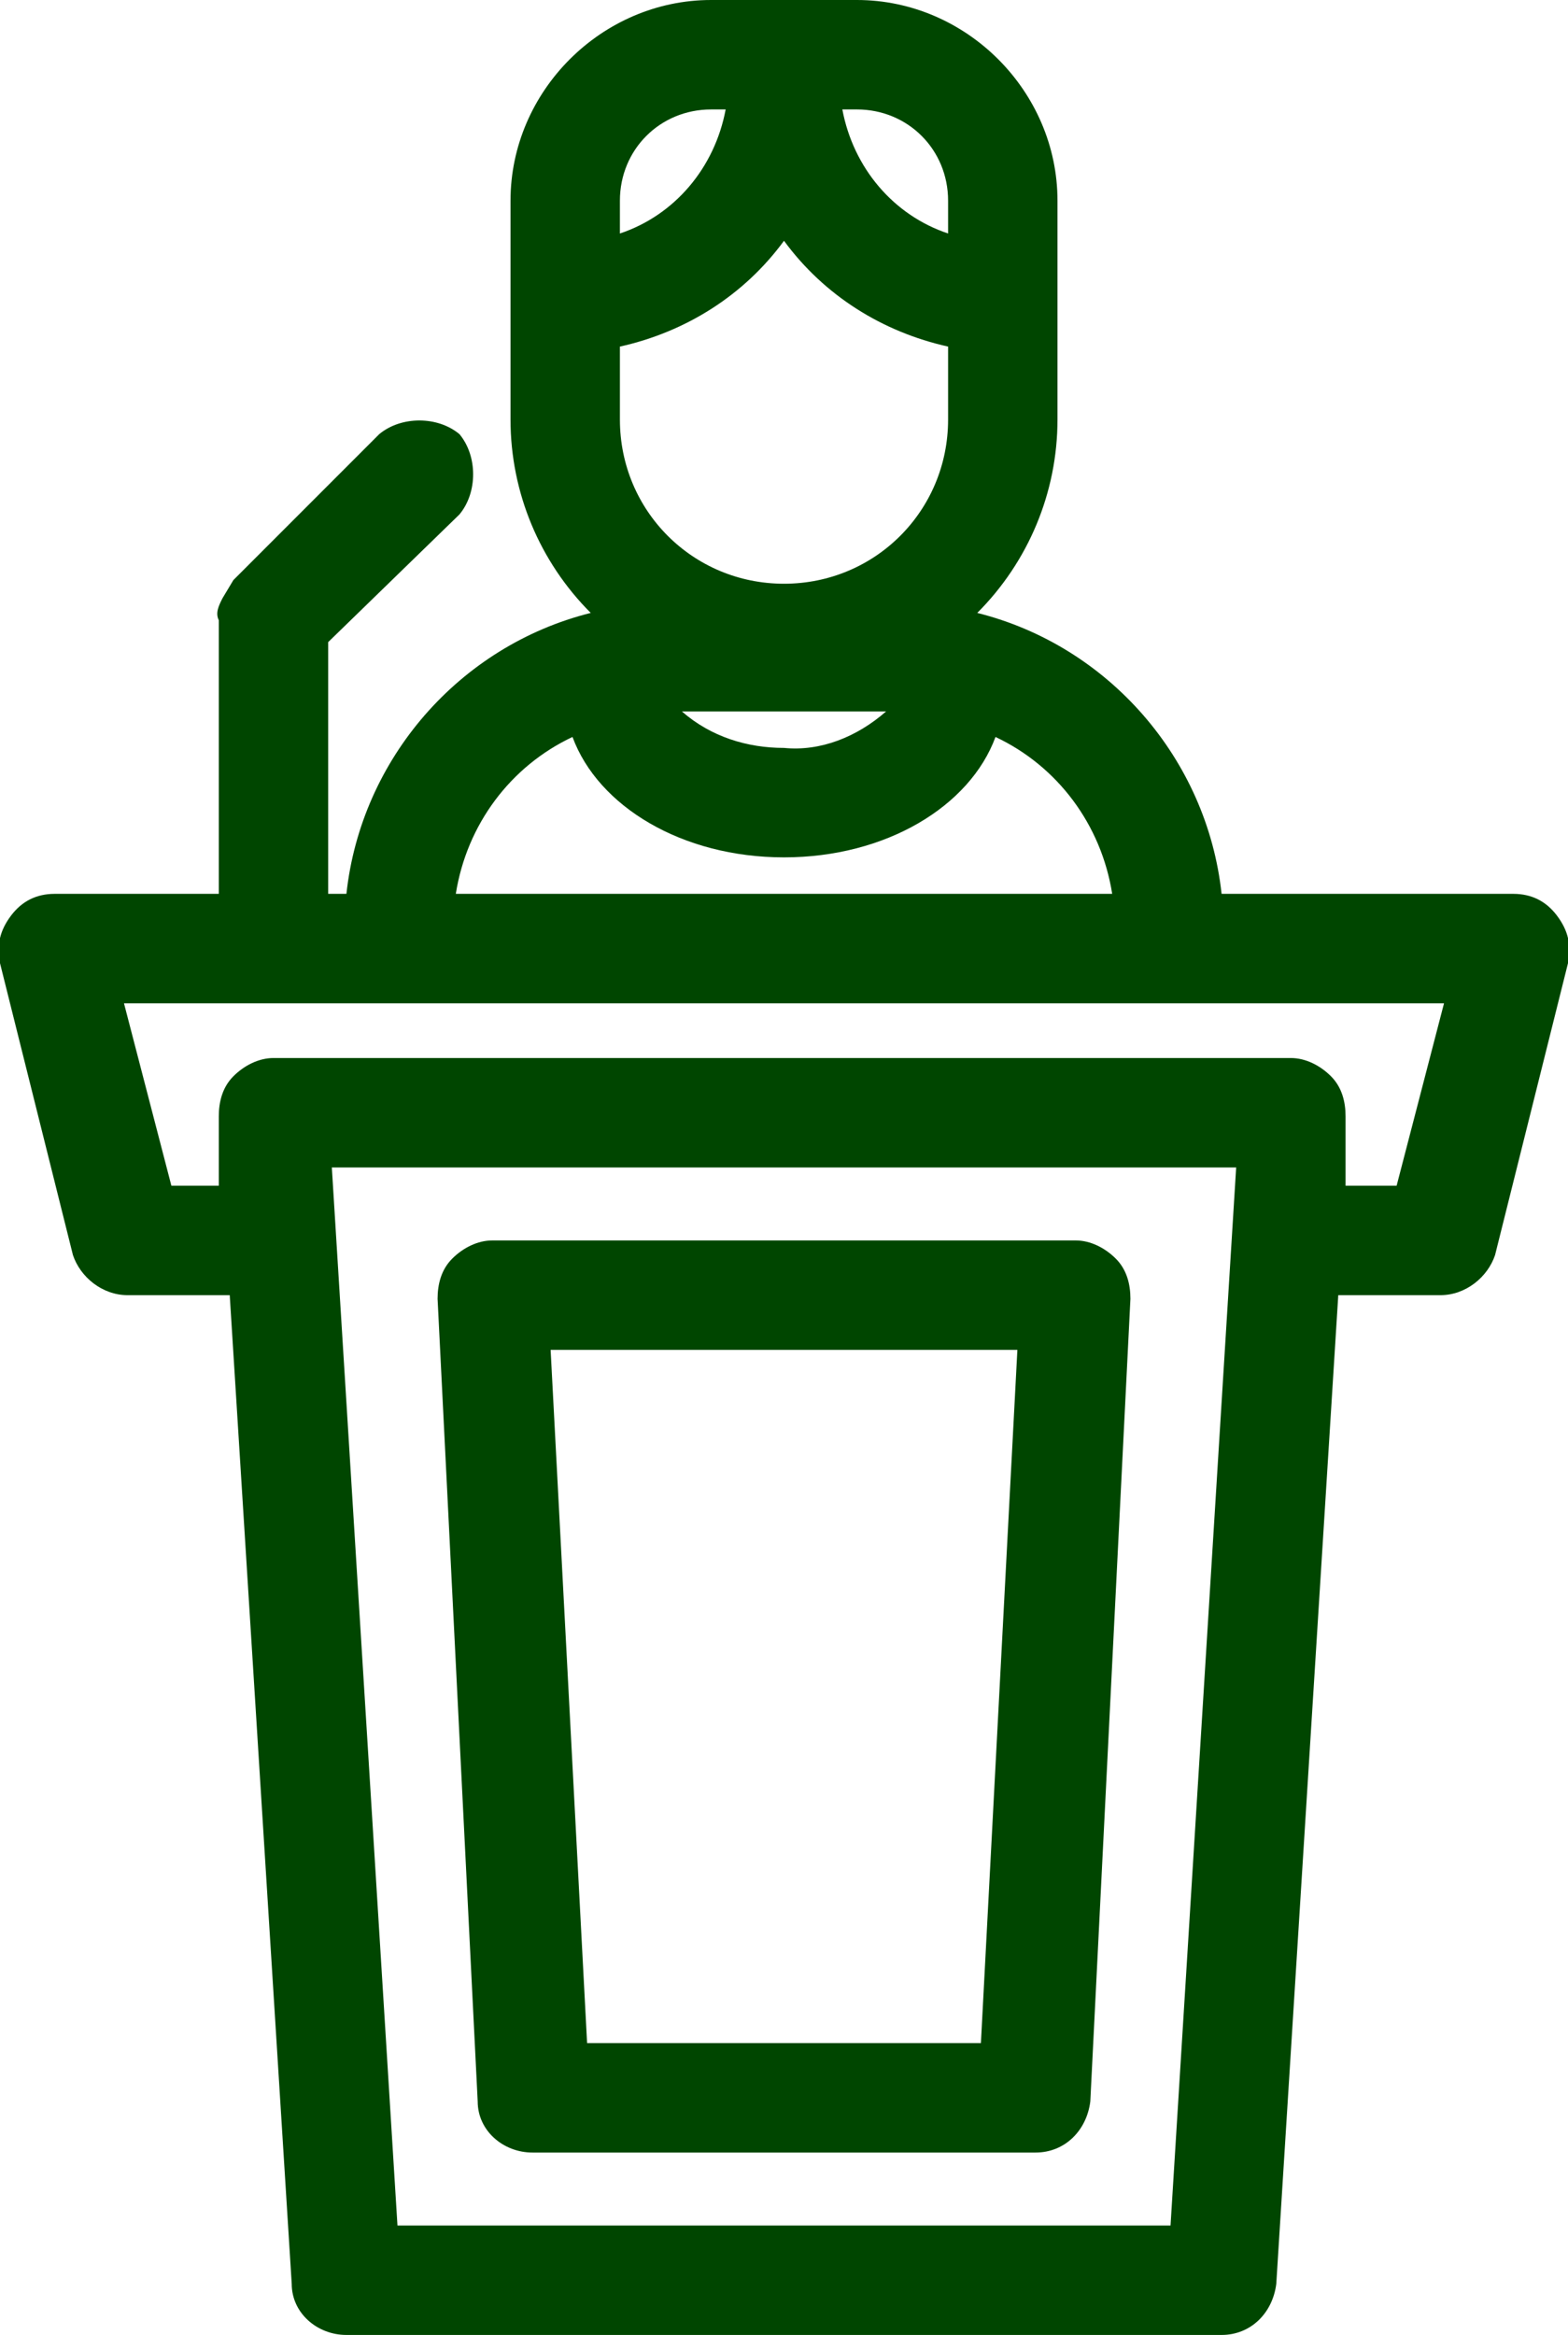
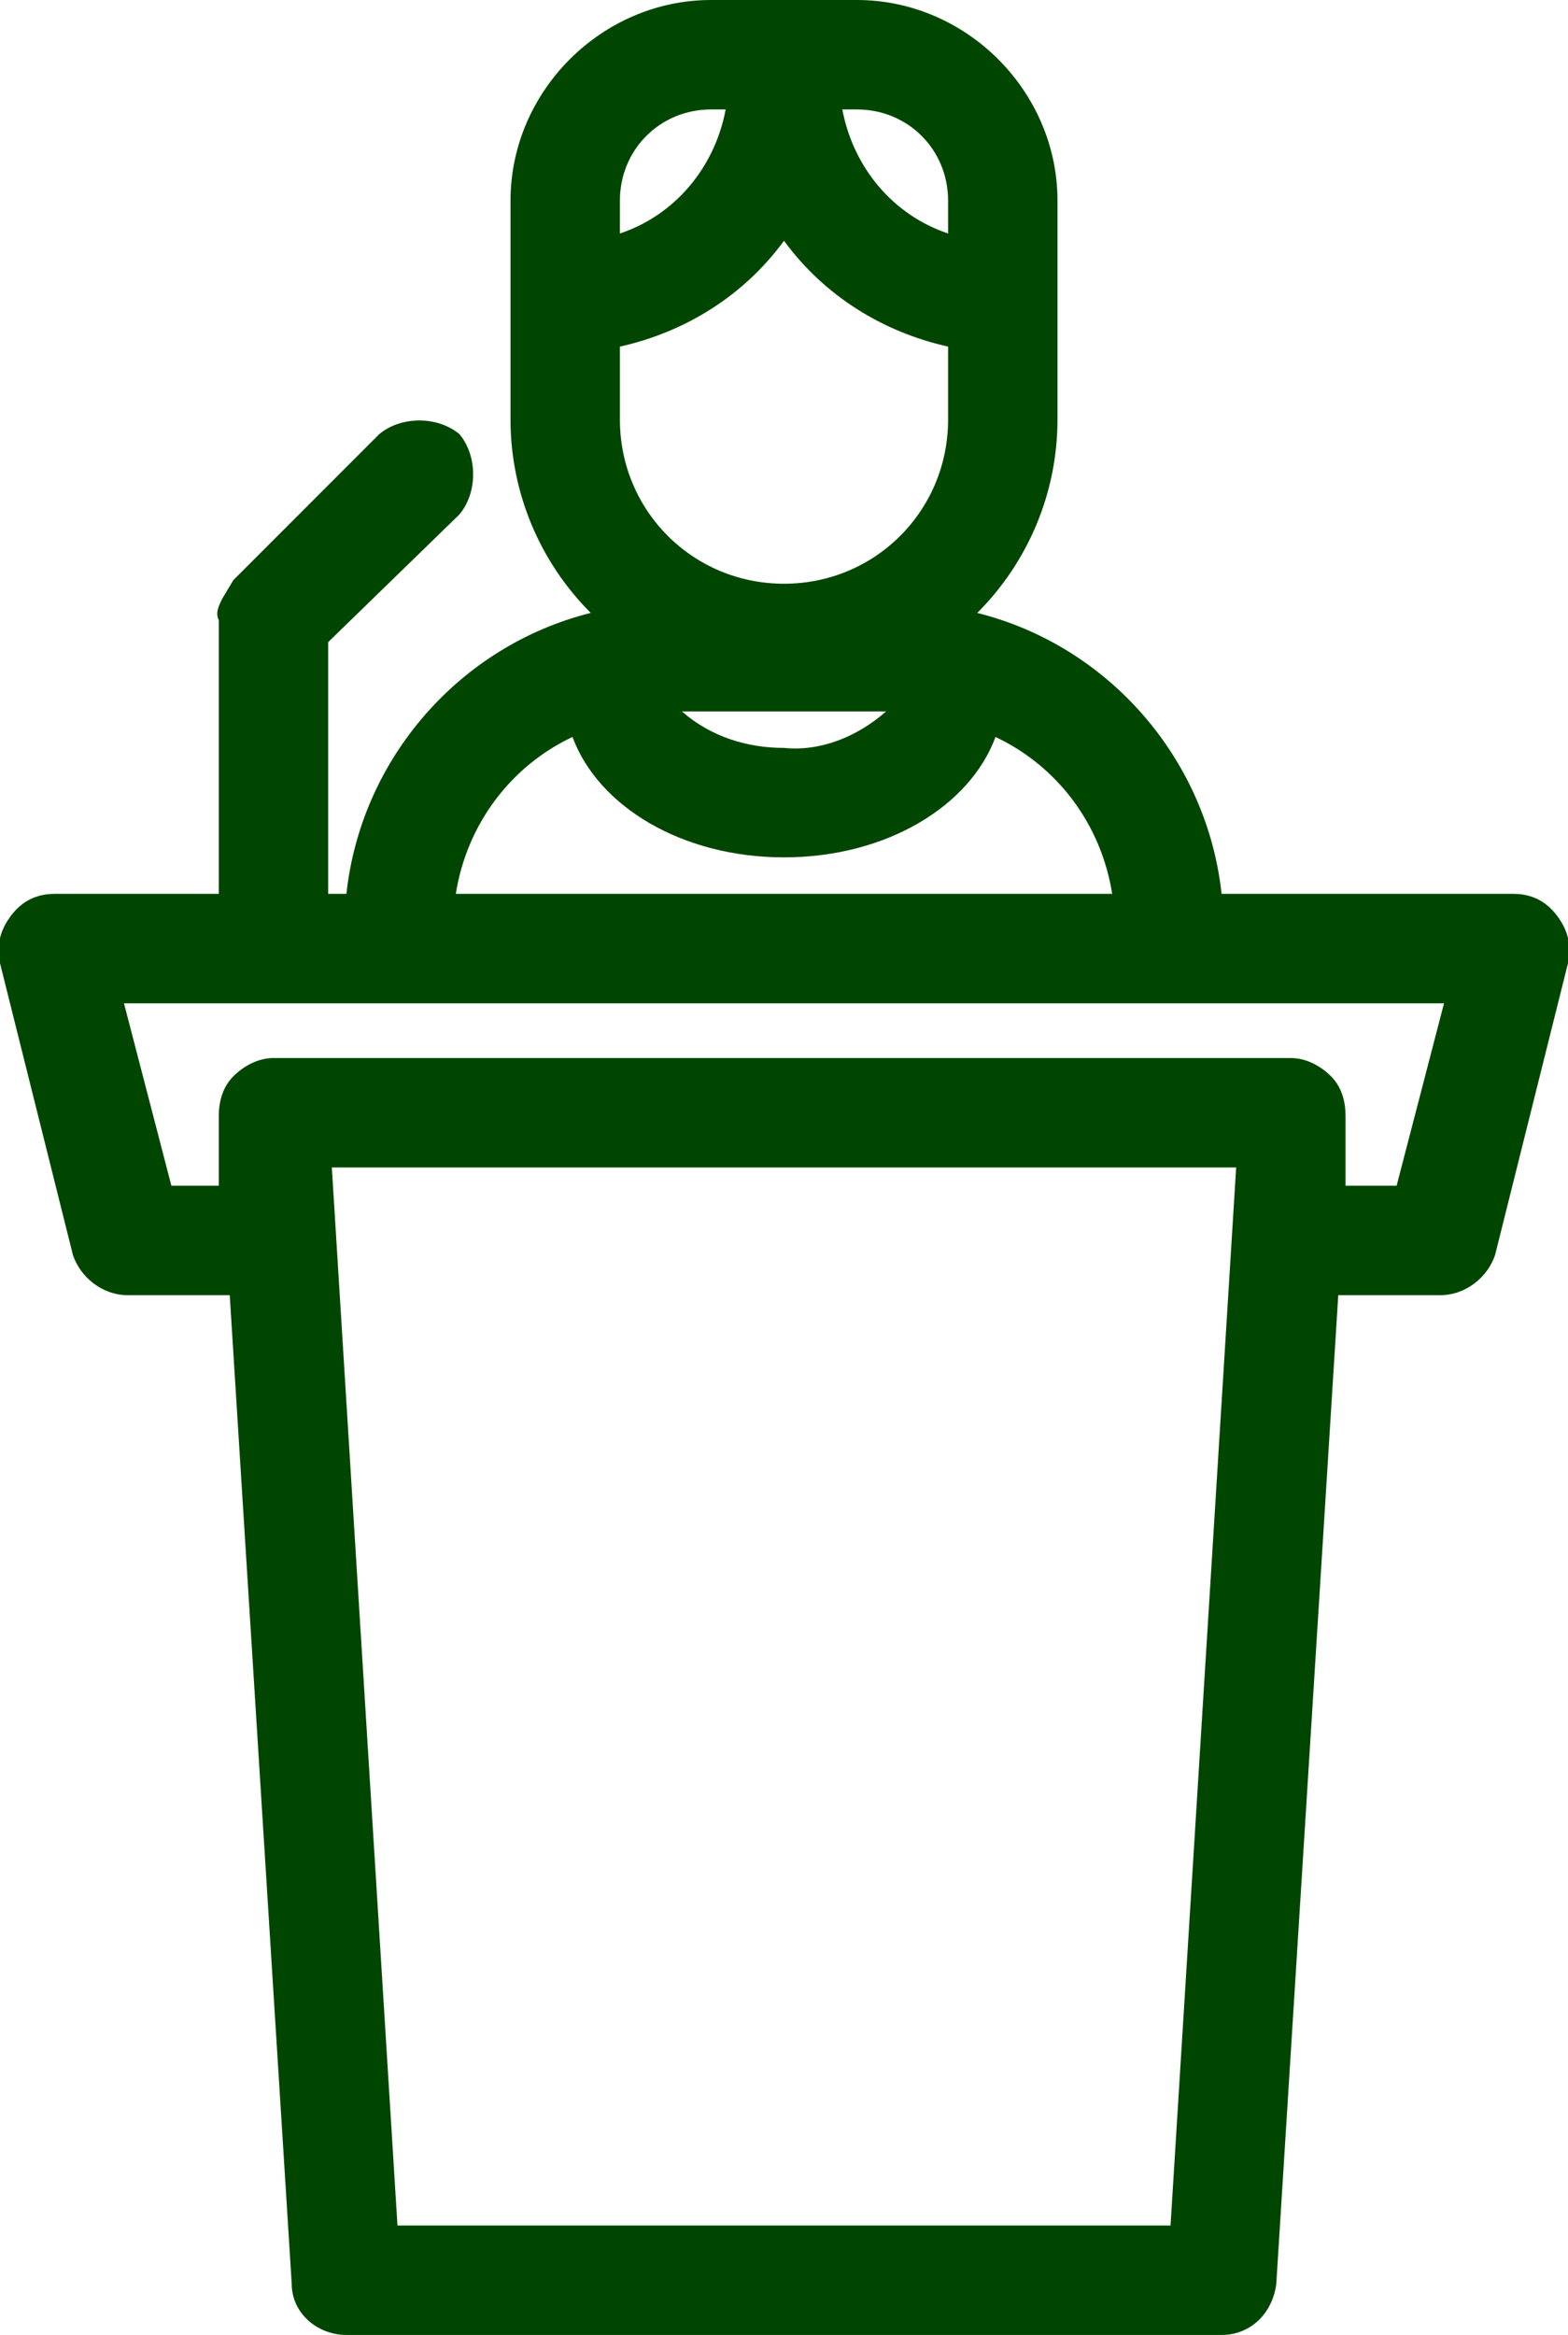
<svg xmlns="http://www.w3.org/2000/svg" id="Layer_1" data-name="Layer 1" version="1.1" viewBox="0 0 43 64">
  <defs>
    <style>
      .cls-1 {
        fill: #004600;
        stroke-width: 0px;
      }
    </style>
  </defs>
  <path class="cls-1" d="M42.7,25.1c-.3-.4-.7-.6-1.2-.6h-8c-.4-3.7-3.1-6.8-6.7-7.7,1.4-1.4,2.2-3.3,2.2-5.3v-6c0-3-2.5-5.5-5.5-5.5h-4c-3,0-5.5,2.5-5.5,5.5v6c0,2,.8,3.9,2.2,5.3-3.6.9-6.3,4-6.7,7.7h-.5v-6.9l3.6-3.5c.5-.6.5-1.6,0-2.2-.6-.5-1.6-.5-2.2,0l-4,4-.3.5h0c-.1.2-.2.4-.1.6v7.5H1.5c-.5,0-.9.2-1.2.6-.3.4-.4.8-.3,1.3l2,8c.2.6.8,1.1,1.5,1.1h2.8l1.7,27.1c0,.8.7,1.4,1.5,1.4h24c.8,0,1.4-.6,1.5-1.4l1.7-27.1h2.8c.7,0,1.3-.5,1.5-1.1l2-8c.1-.5,0-.9-.3-1.3ZM17,9.5c1.8-.4,3.4-1.4,4.5-2.9,1.1,1.5,2.7,2.5,4.5,2.9v2c0,2.5-2,4.5-4.5,4.5s-4.5-2-4.5-4.5v-2ZM18.9,19.5h5.4c-.8.7-1.8,1.1-2.8,1-1,0-2-.3-2.8-1h.2ZM26,5.5v.9c-1.5-.5-2.6-1.8-2.9-3.4h.4c1.4,0,2.5,1.1,2.5,2.5ZM19.5,3h.4c-.3,1.6-1.4,2.9-2.9,3.4v-.9c0-1.4,1.1-2.5,2.5-2.5ZM15.7,20.2c.7,1.9,3,3.3,5.8,3.3s5.1-1.4,5.8-3.3c1.7.8,2.9,2.4,3.2,4.3H12.5c.3-1.9,1.5-3.5,3.2-4.3ZM32.1,61H10.9l-1.8-29h24.8l-1.8,29ZM38.3,32.5h-1.4v-1.9c0-.4-.1-.8-.4-1.1-.3-.3-.7-.5-1.1-.5H7.5c-.4,0-.8.2-1.1.5-.3.3-.4.7-.4,1.1v1.9h-1.3l-1.3-5h36.2l-1.3,5Z" />
-   <path class="cls-1" d="M29.5,34H13.5c-.4,0-.8.2-1.1.5-.3.3-.4.7-.4,1.1l1.1,22c0,.8.7,1.4,1.5,1.4h13.8c.8,0,1.4-.6,1.5-1.4l1.1-22c0-.4-.1-.8-.4-1.1-.3-.3-.7-.5-1.1-.5ZM26.9,56h-10.8l-1-19h12.8l-1,19Z" />
</svg>